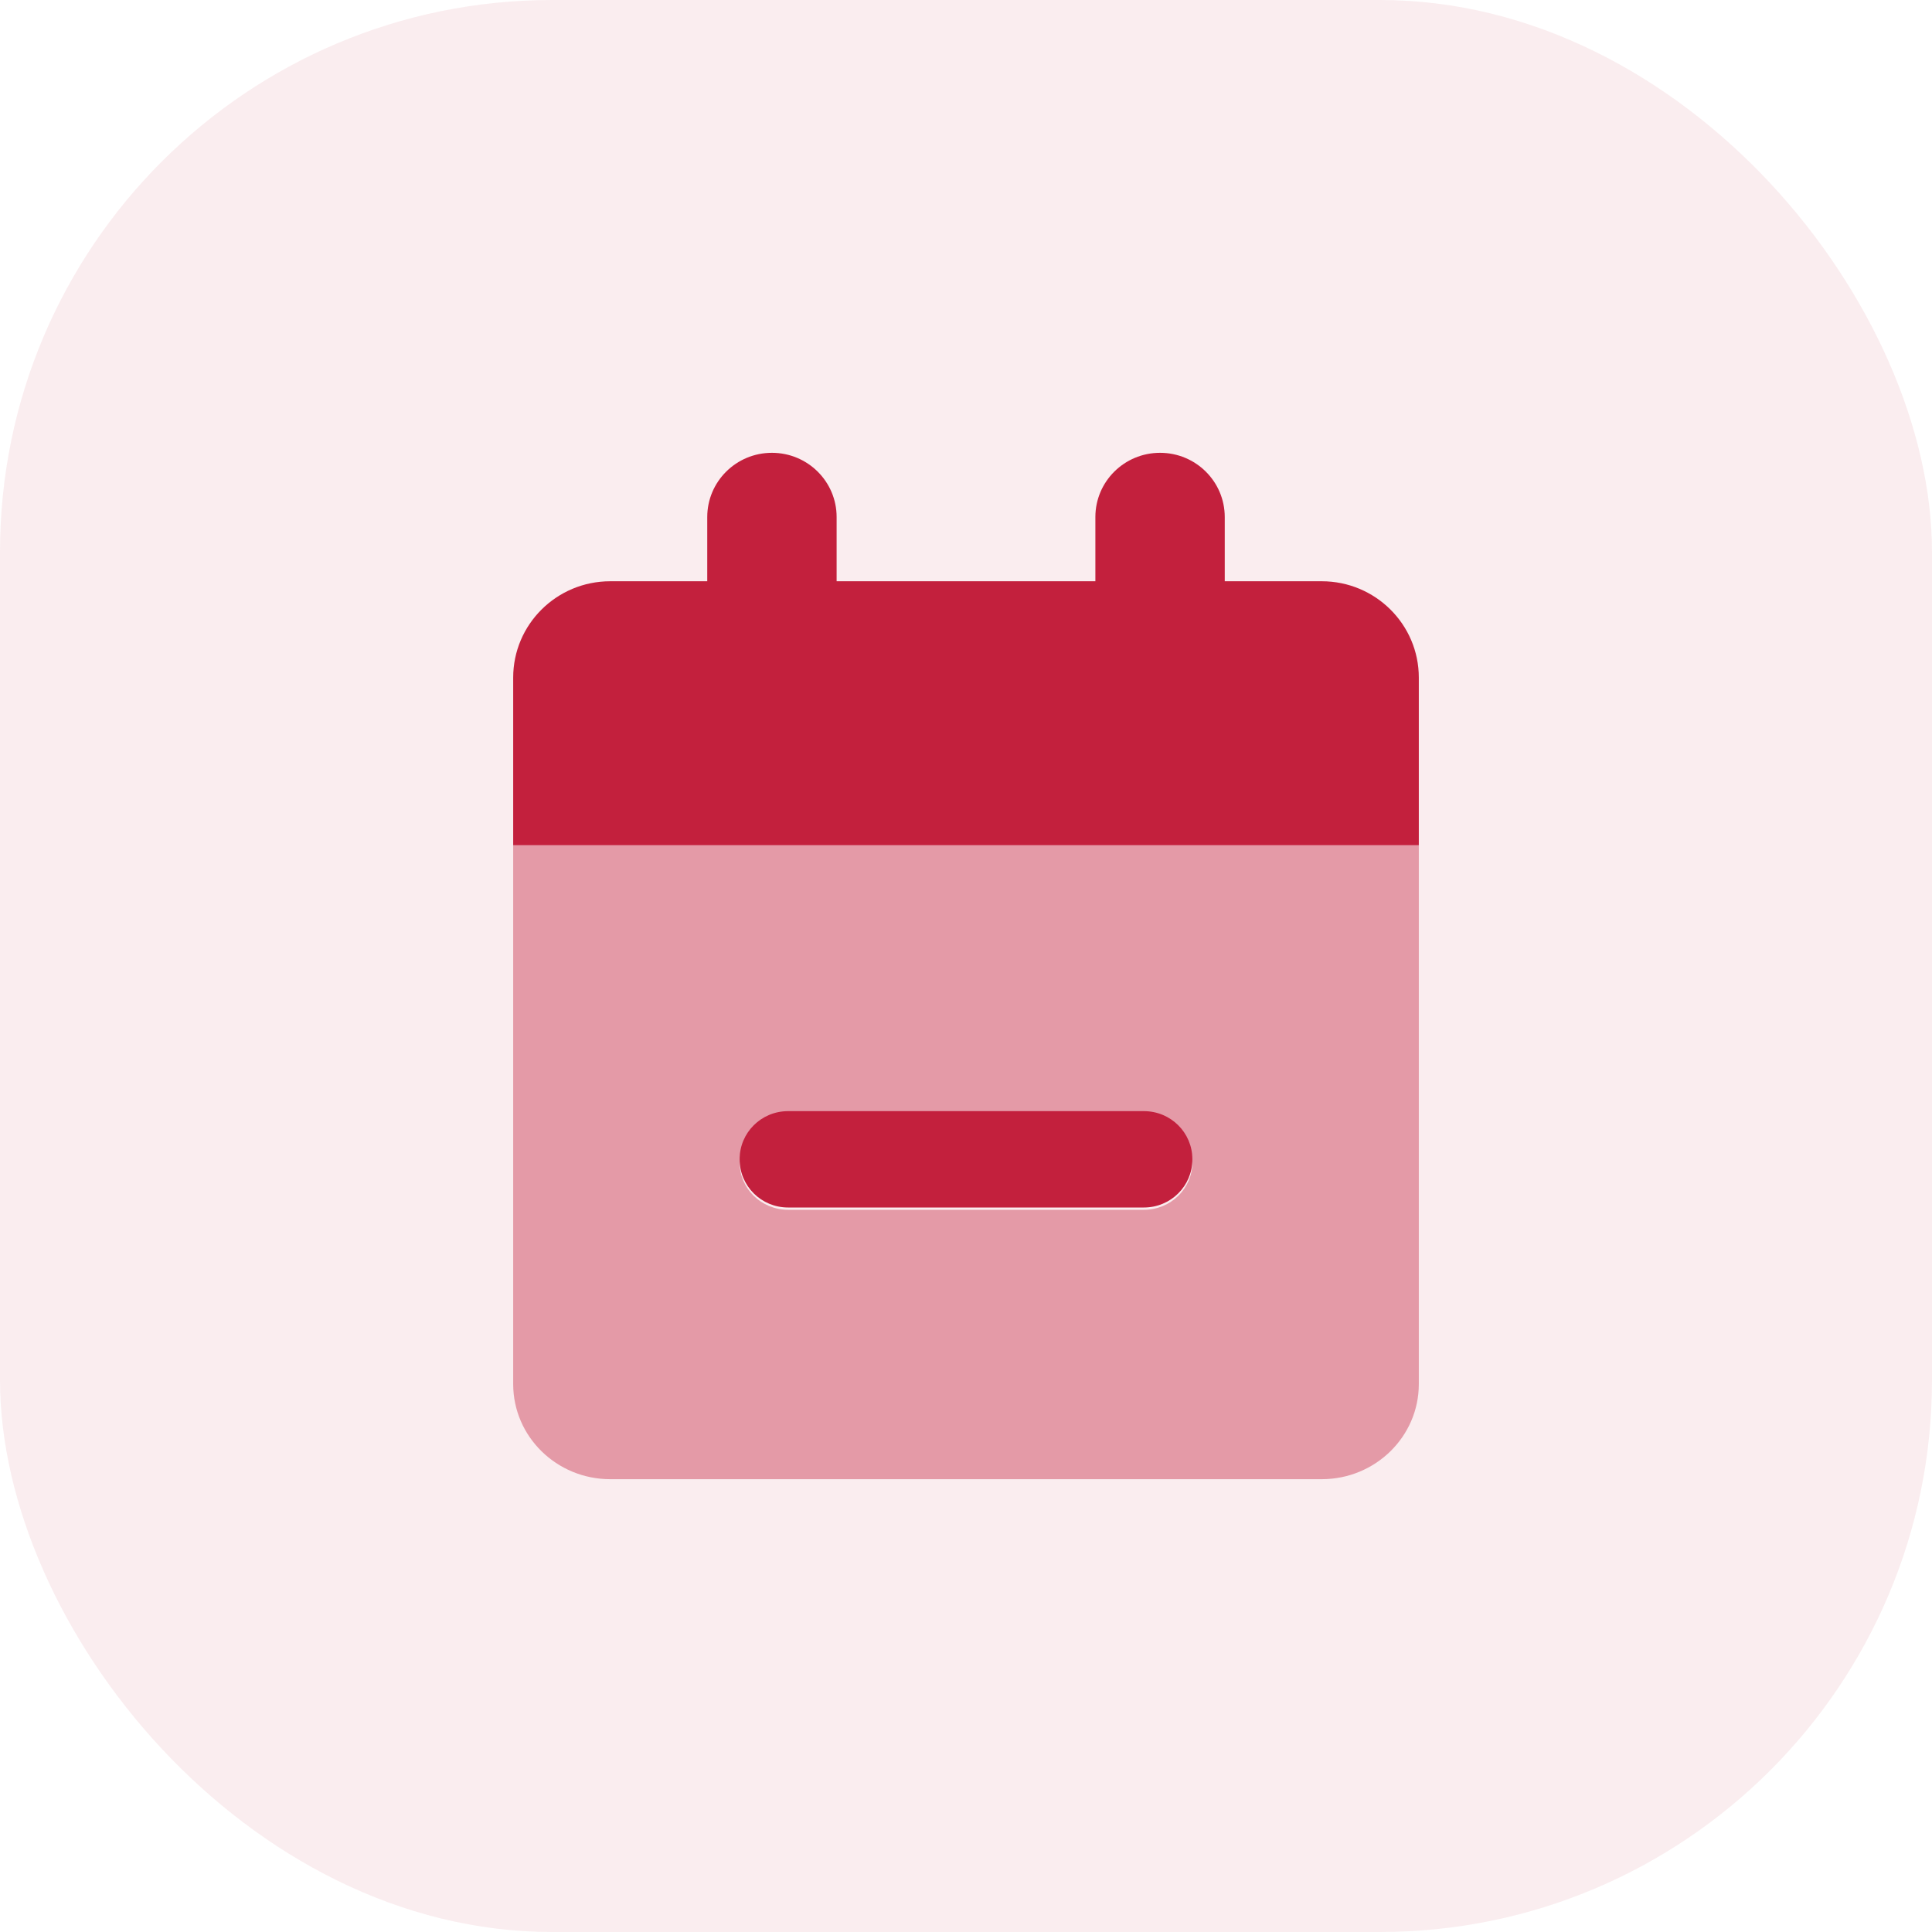
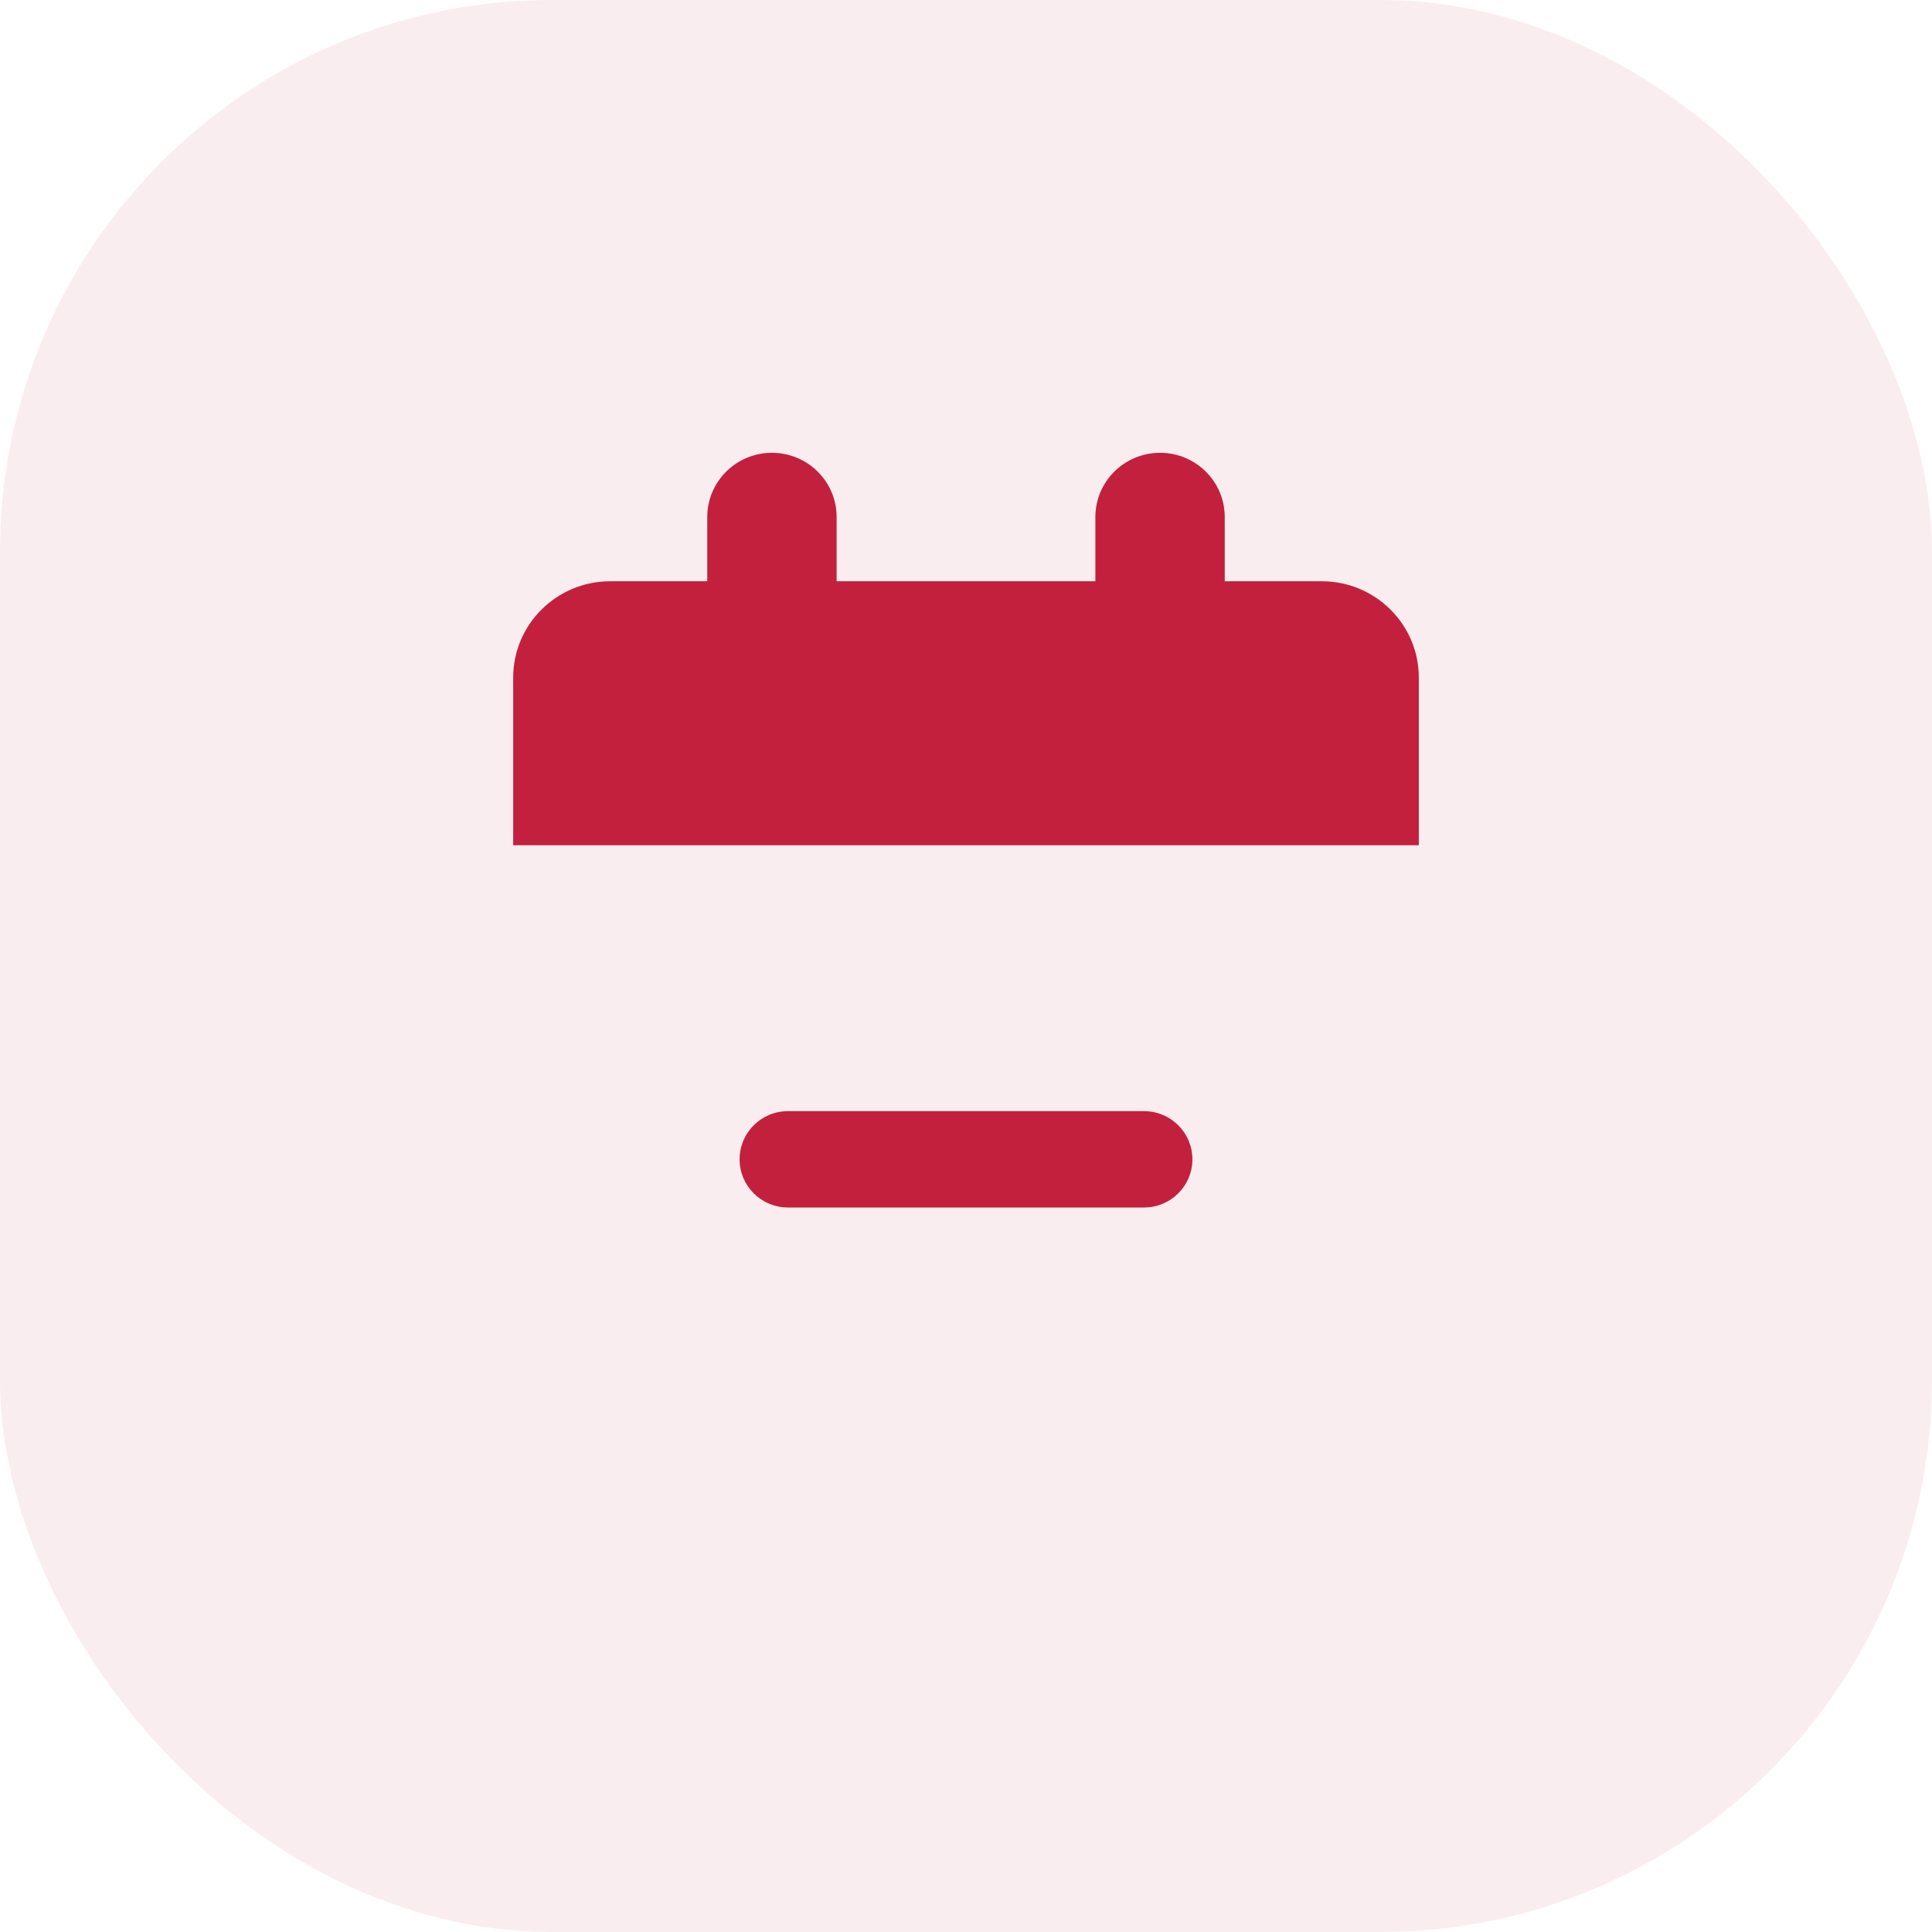
<svg xmlns="http://www.w3.org/2000/svg" width="56" height="56" viewBox="0 0 56 56" fill="none">
  <rect width="56" height="56" rx="16" fill="#C3203D" fill-opacity="0.08" />
  <path d="M24.25 14.987V16.848H31.75V14.987C31.75 13.959 32.588 13.125 33.625 13.125C34.662 13.125 35.5 13.959 35.5 14.987V16.848H38.312C39.865 16.848 41.125 18.099 41.125 19.641V24.5H28H14.875V19.641C14.875 18.099 16.134 16.848 17.688 16.848H20.5V14.987C20.5 13.959 21.338 13.125 22.375 13.125C23.412 13.125 24.25 13.959 24.25 14.987ZM22.844 35C22.064 35 21.438 34.377 21.438 33.604C21.438 32.83 22.064 32.207 22.844 32.207H33.156C33.935 32.207 34.562 32.83 34.562 33.604C34.562 34.377 33.935 35 33.156 35H22.844Z" fill="#C3203D" />
-   <path opacity="0.4" d="M41.125 40.119C41.125 41.64 39.865 42.875 38.312 42.875H17.688C16.134 42.875 14.875 41.64 14.875 40.119V24.5H41.125V40.119ZM33.156 35.066C33.935 35.066 34.562 34.451 34.562 33.688C34.562 32.924 33.935 32.309 33.156 32.309H22.844C22.064 32.309 21.438 32.924 21.438 33.688C21.438 34.451 22.064 35.066 22.844 35.066H33.156Z" fill="#C3203D" />
</svg>